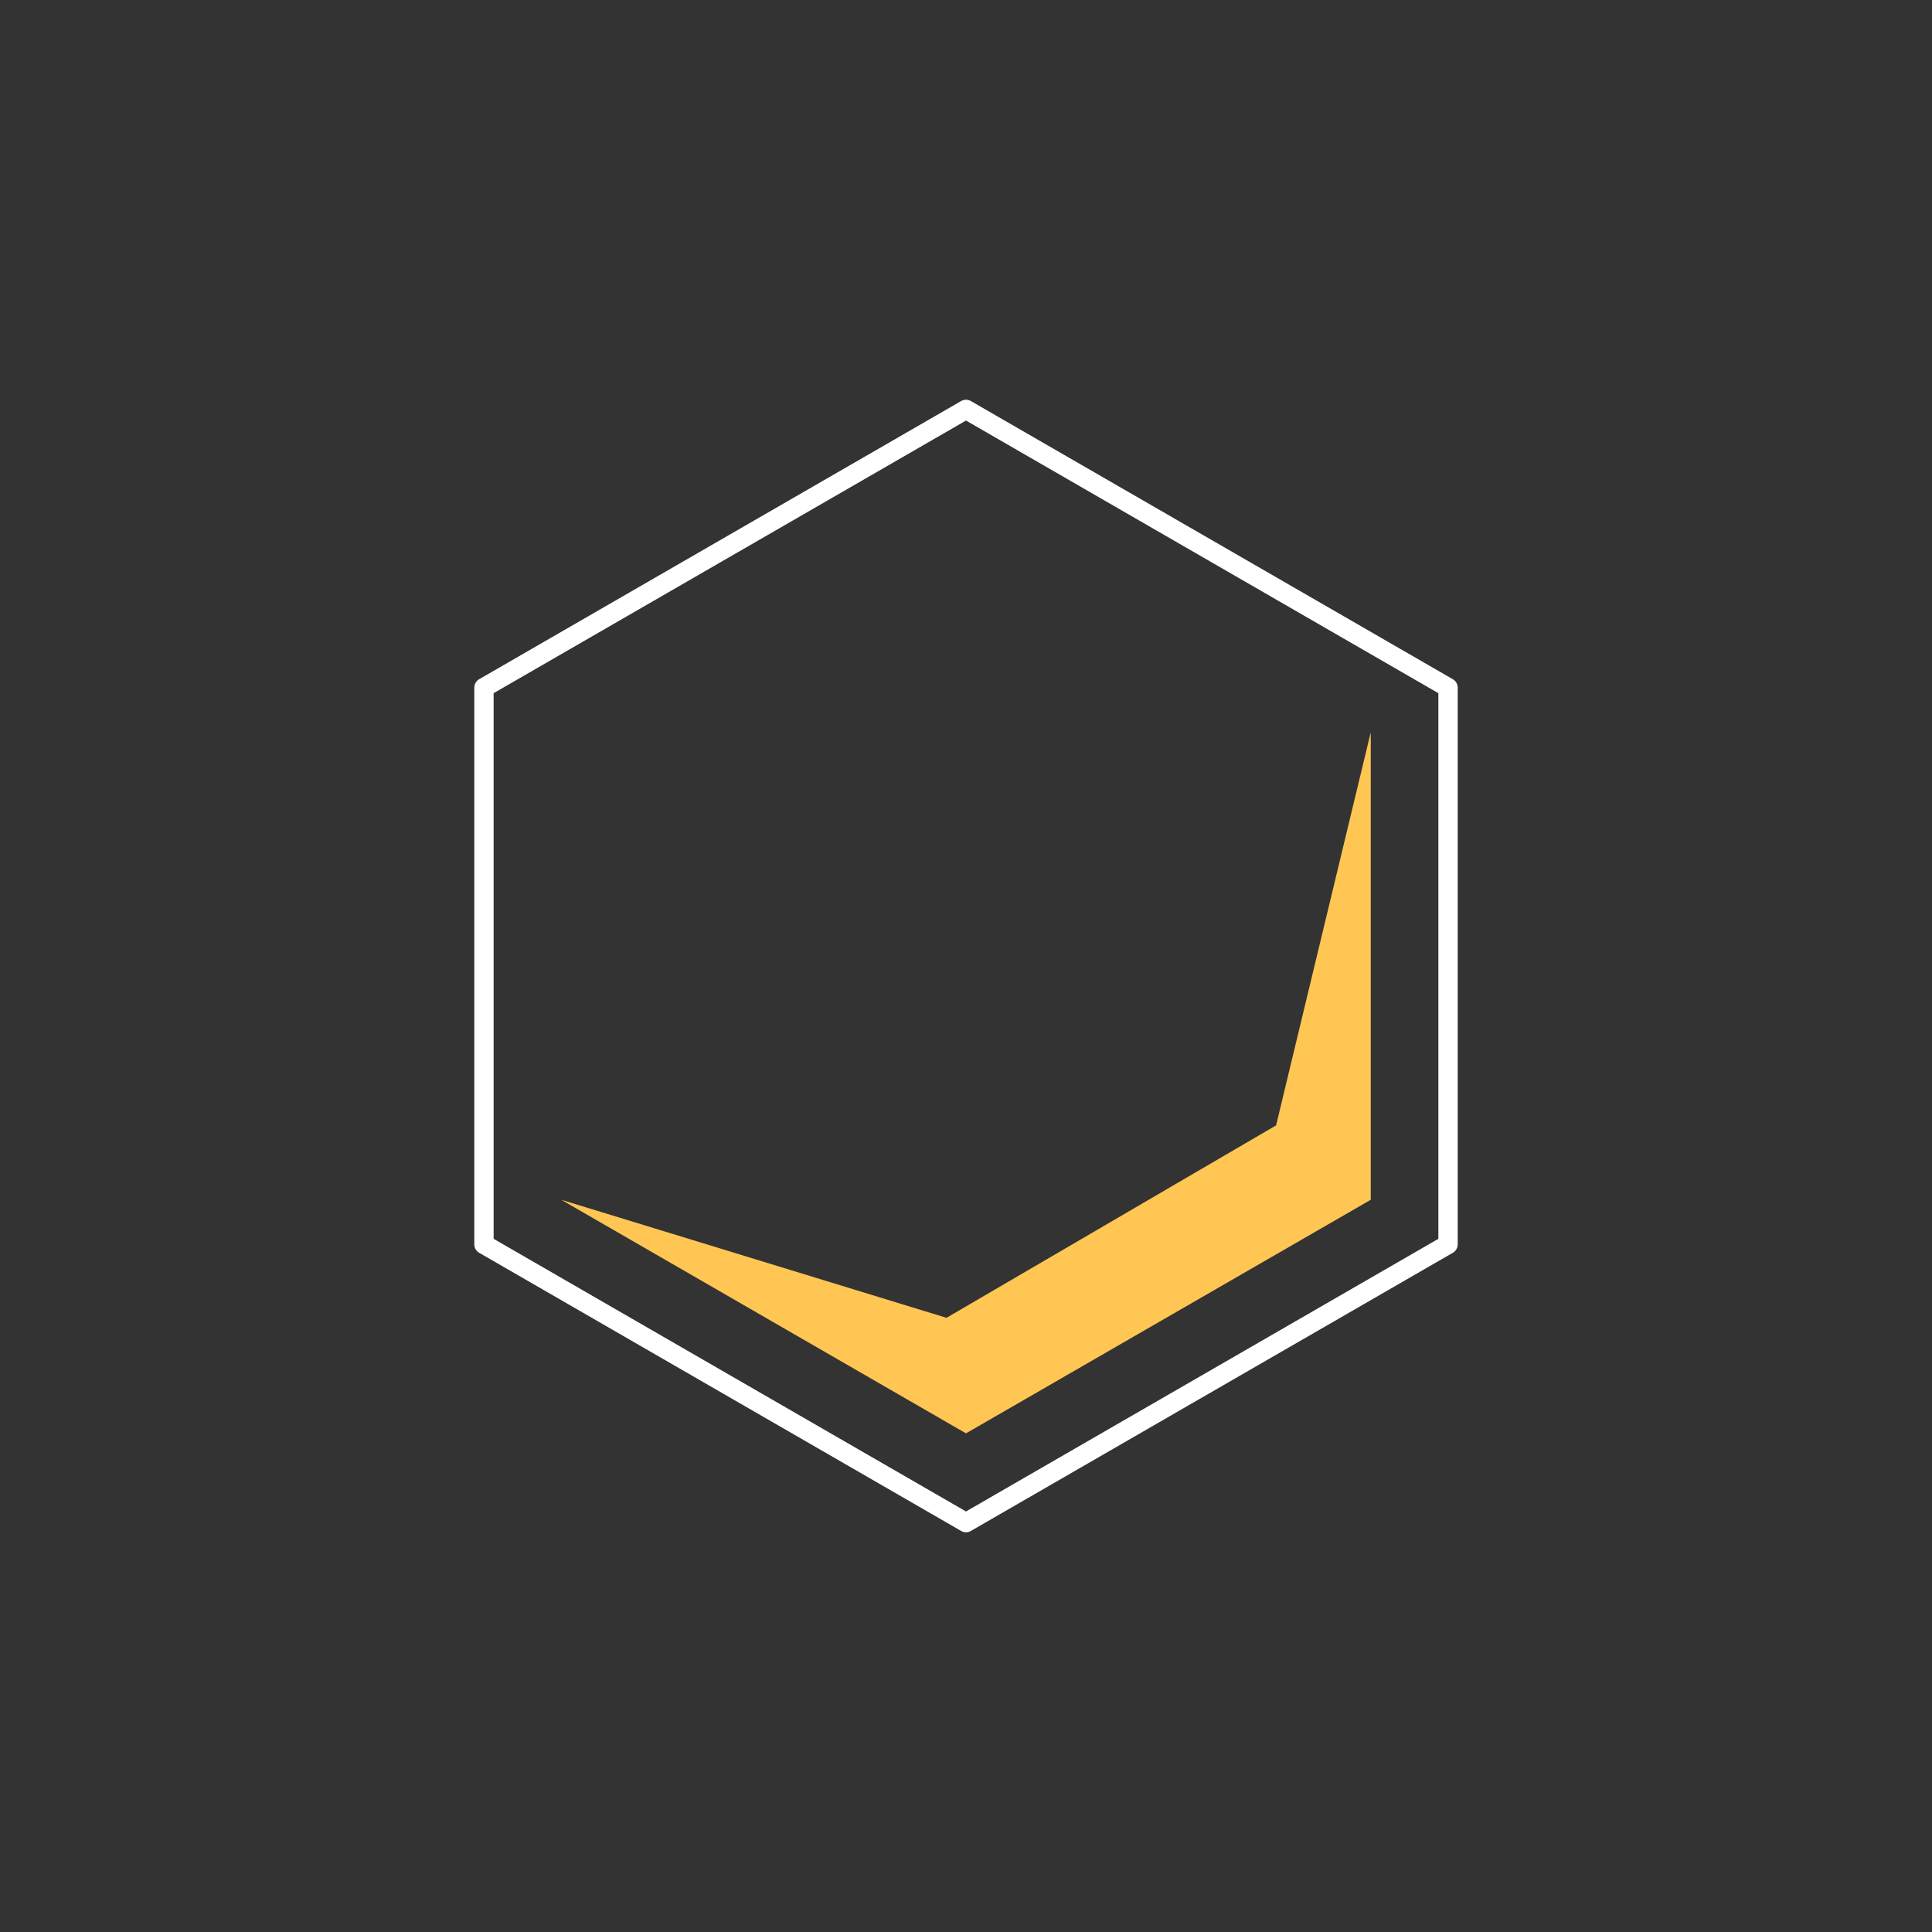
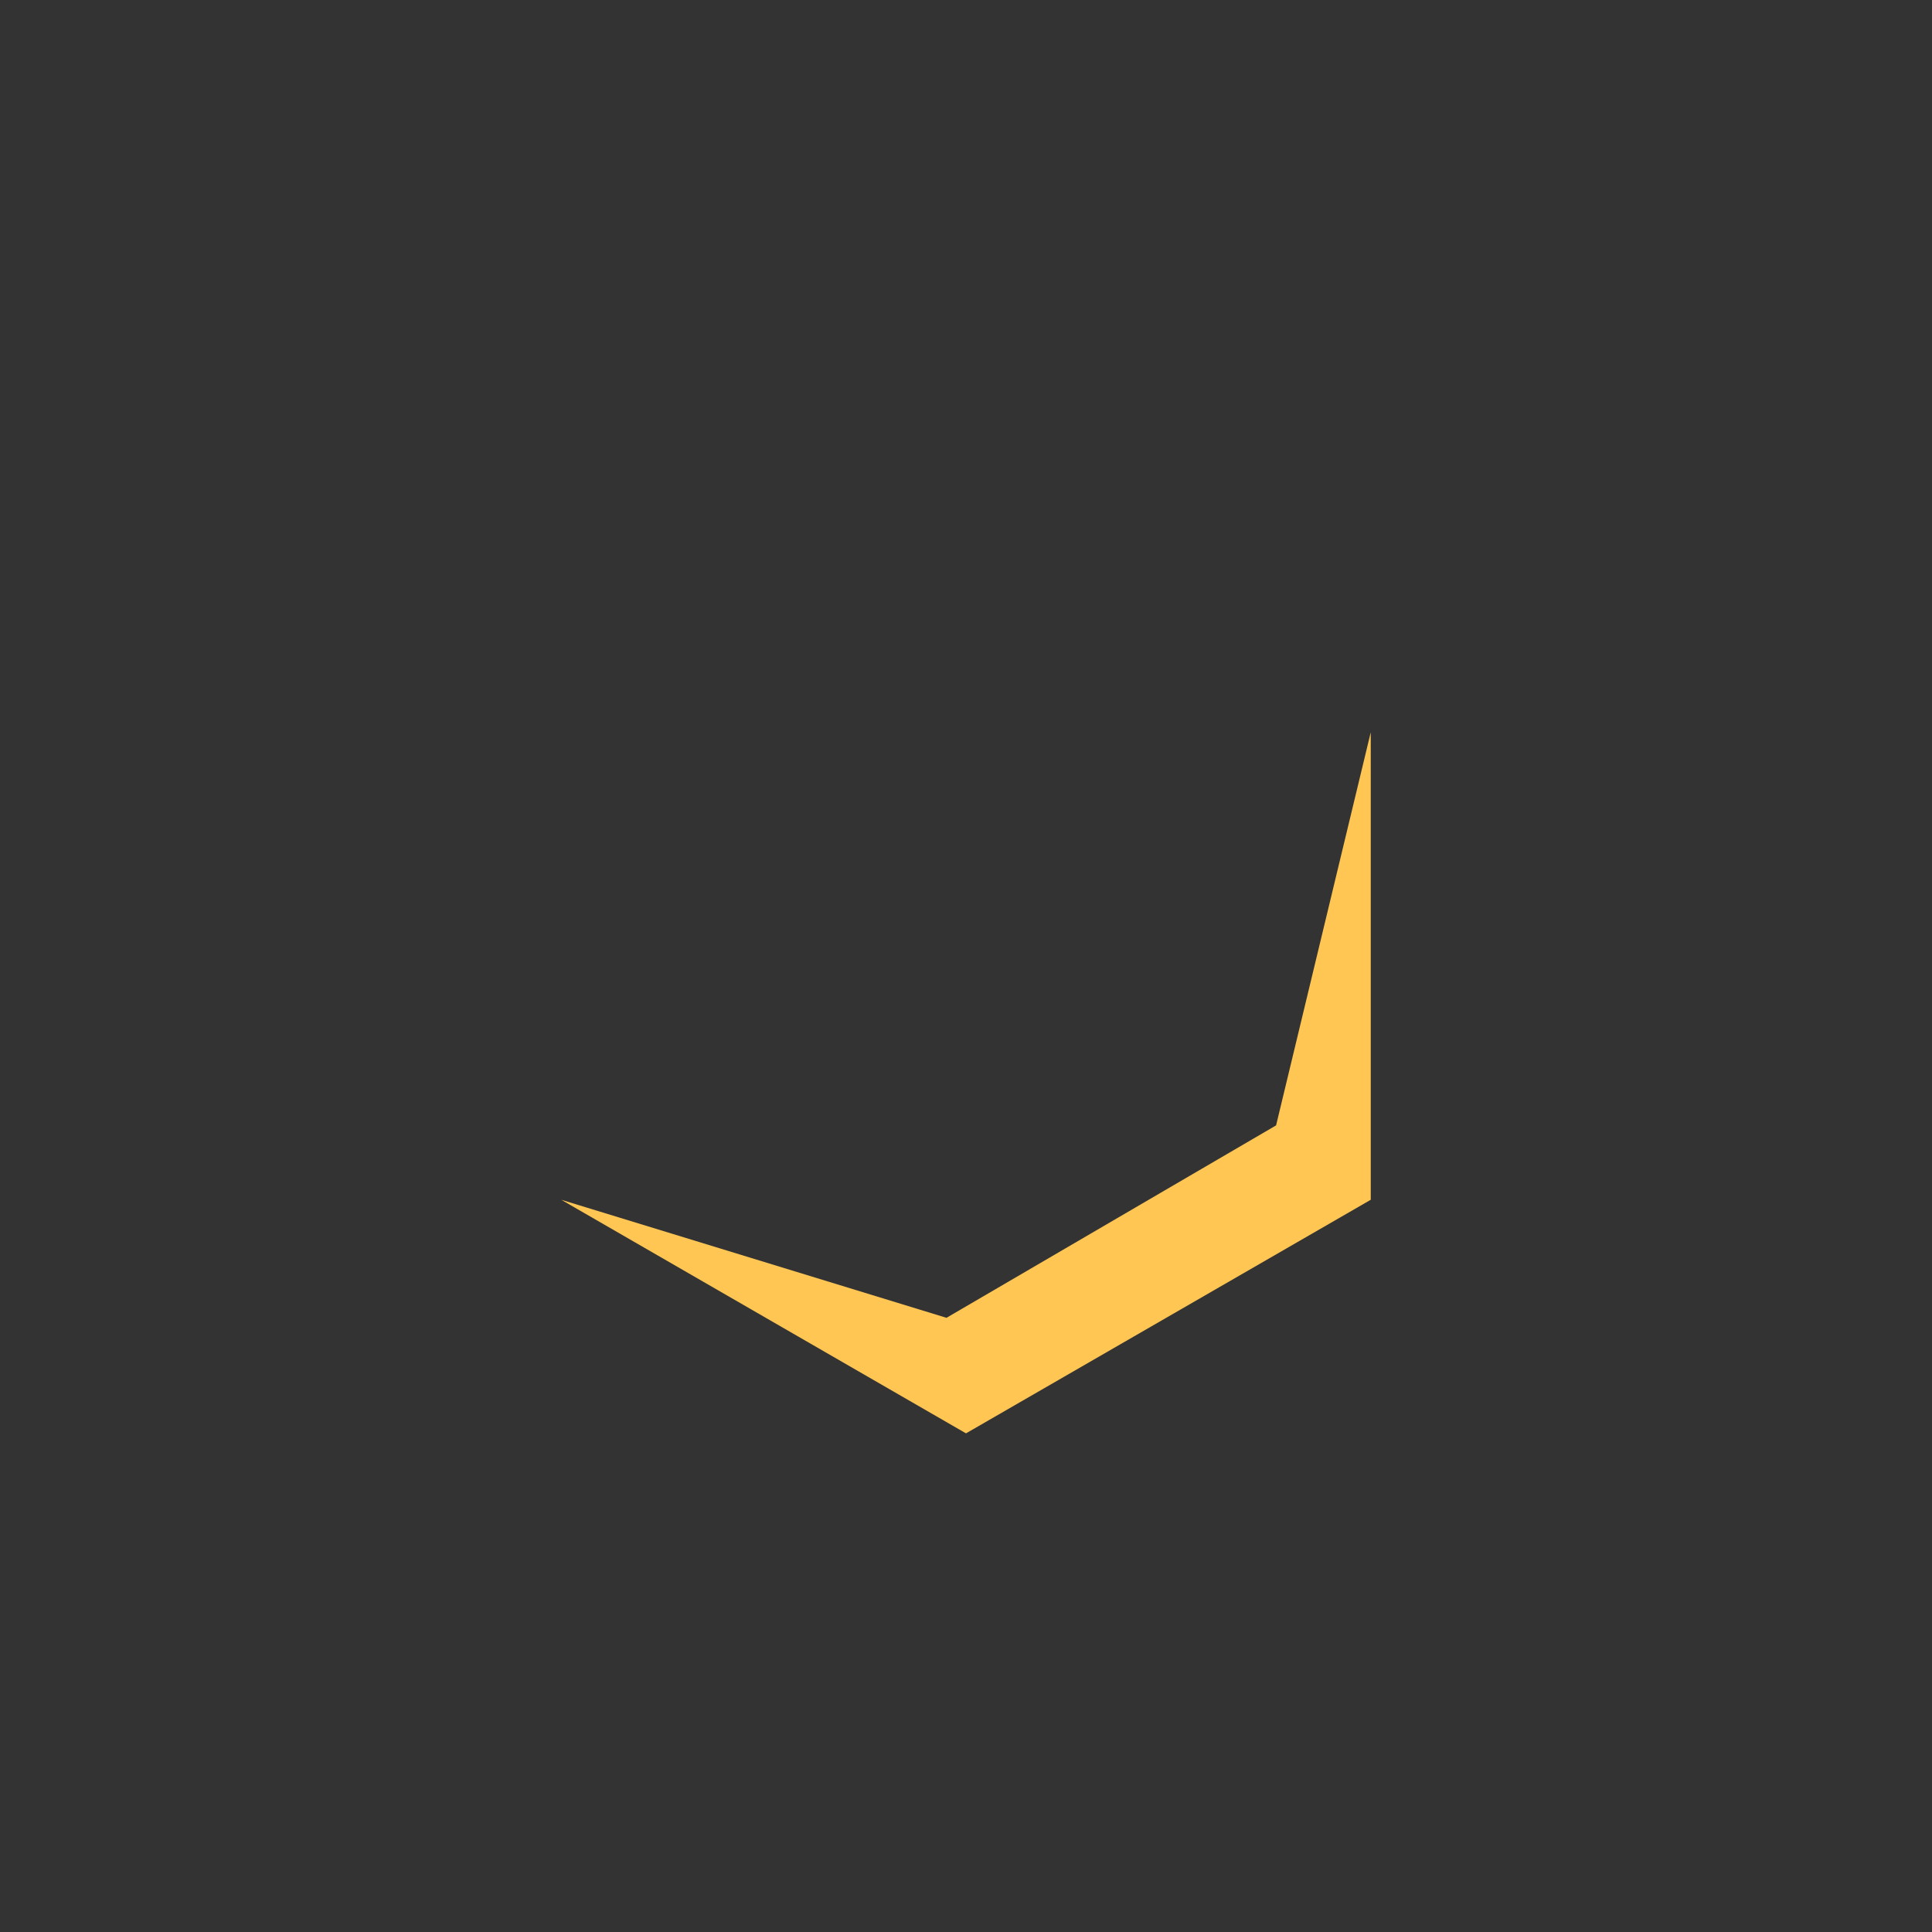
<svg xmlns="http://www.w3.org/2000/svg" id="Layer_2" viewBox="0 0 100 100">
  <rect x="0" y="0" width="100" height="100" fill="#333333" stroke="none" />
  <defs>
    <style>.cls-1,.cls-2{fill:none;}.cls-1,.cls-3{stroke-width:0px;}.cls-2{stroke:#fff;stroke-linecap:round;stroke-linejoin:round;}.cls-3{fill:#ffc654;}</style>
  </defs>
  <g id="katedry_icons">
    <rect class="cls-1" width="100" height="100" />
-     <polygon class="cls-2" points="74.95 64.41 74.95 35.59 50 21.19 25.05 35.59 25.05 64.41 50 78.81 74.95 64.41" />
    <polygon class="cls-3" points="29.05 62.1 48.99 68.21 66.05 58.25 70.95 37.9 70.95 62.1 50 74.19 29.05 62.1" />
  </g>
</svg>